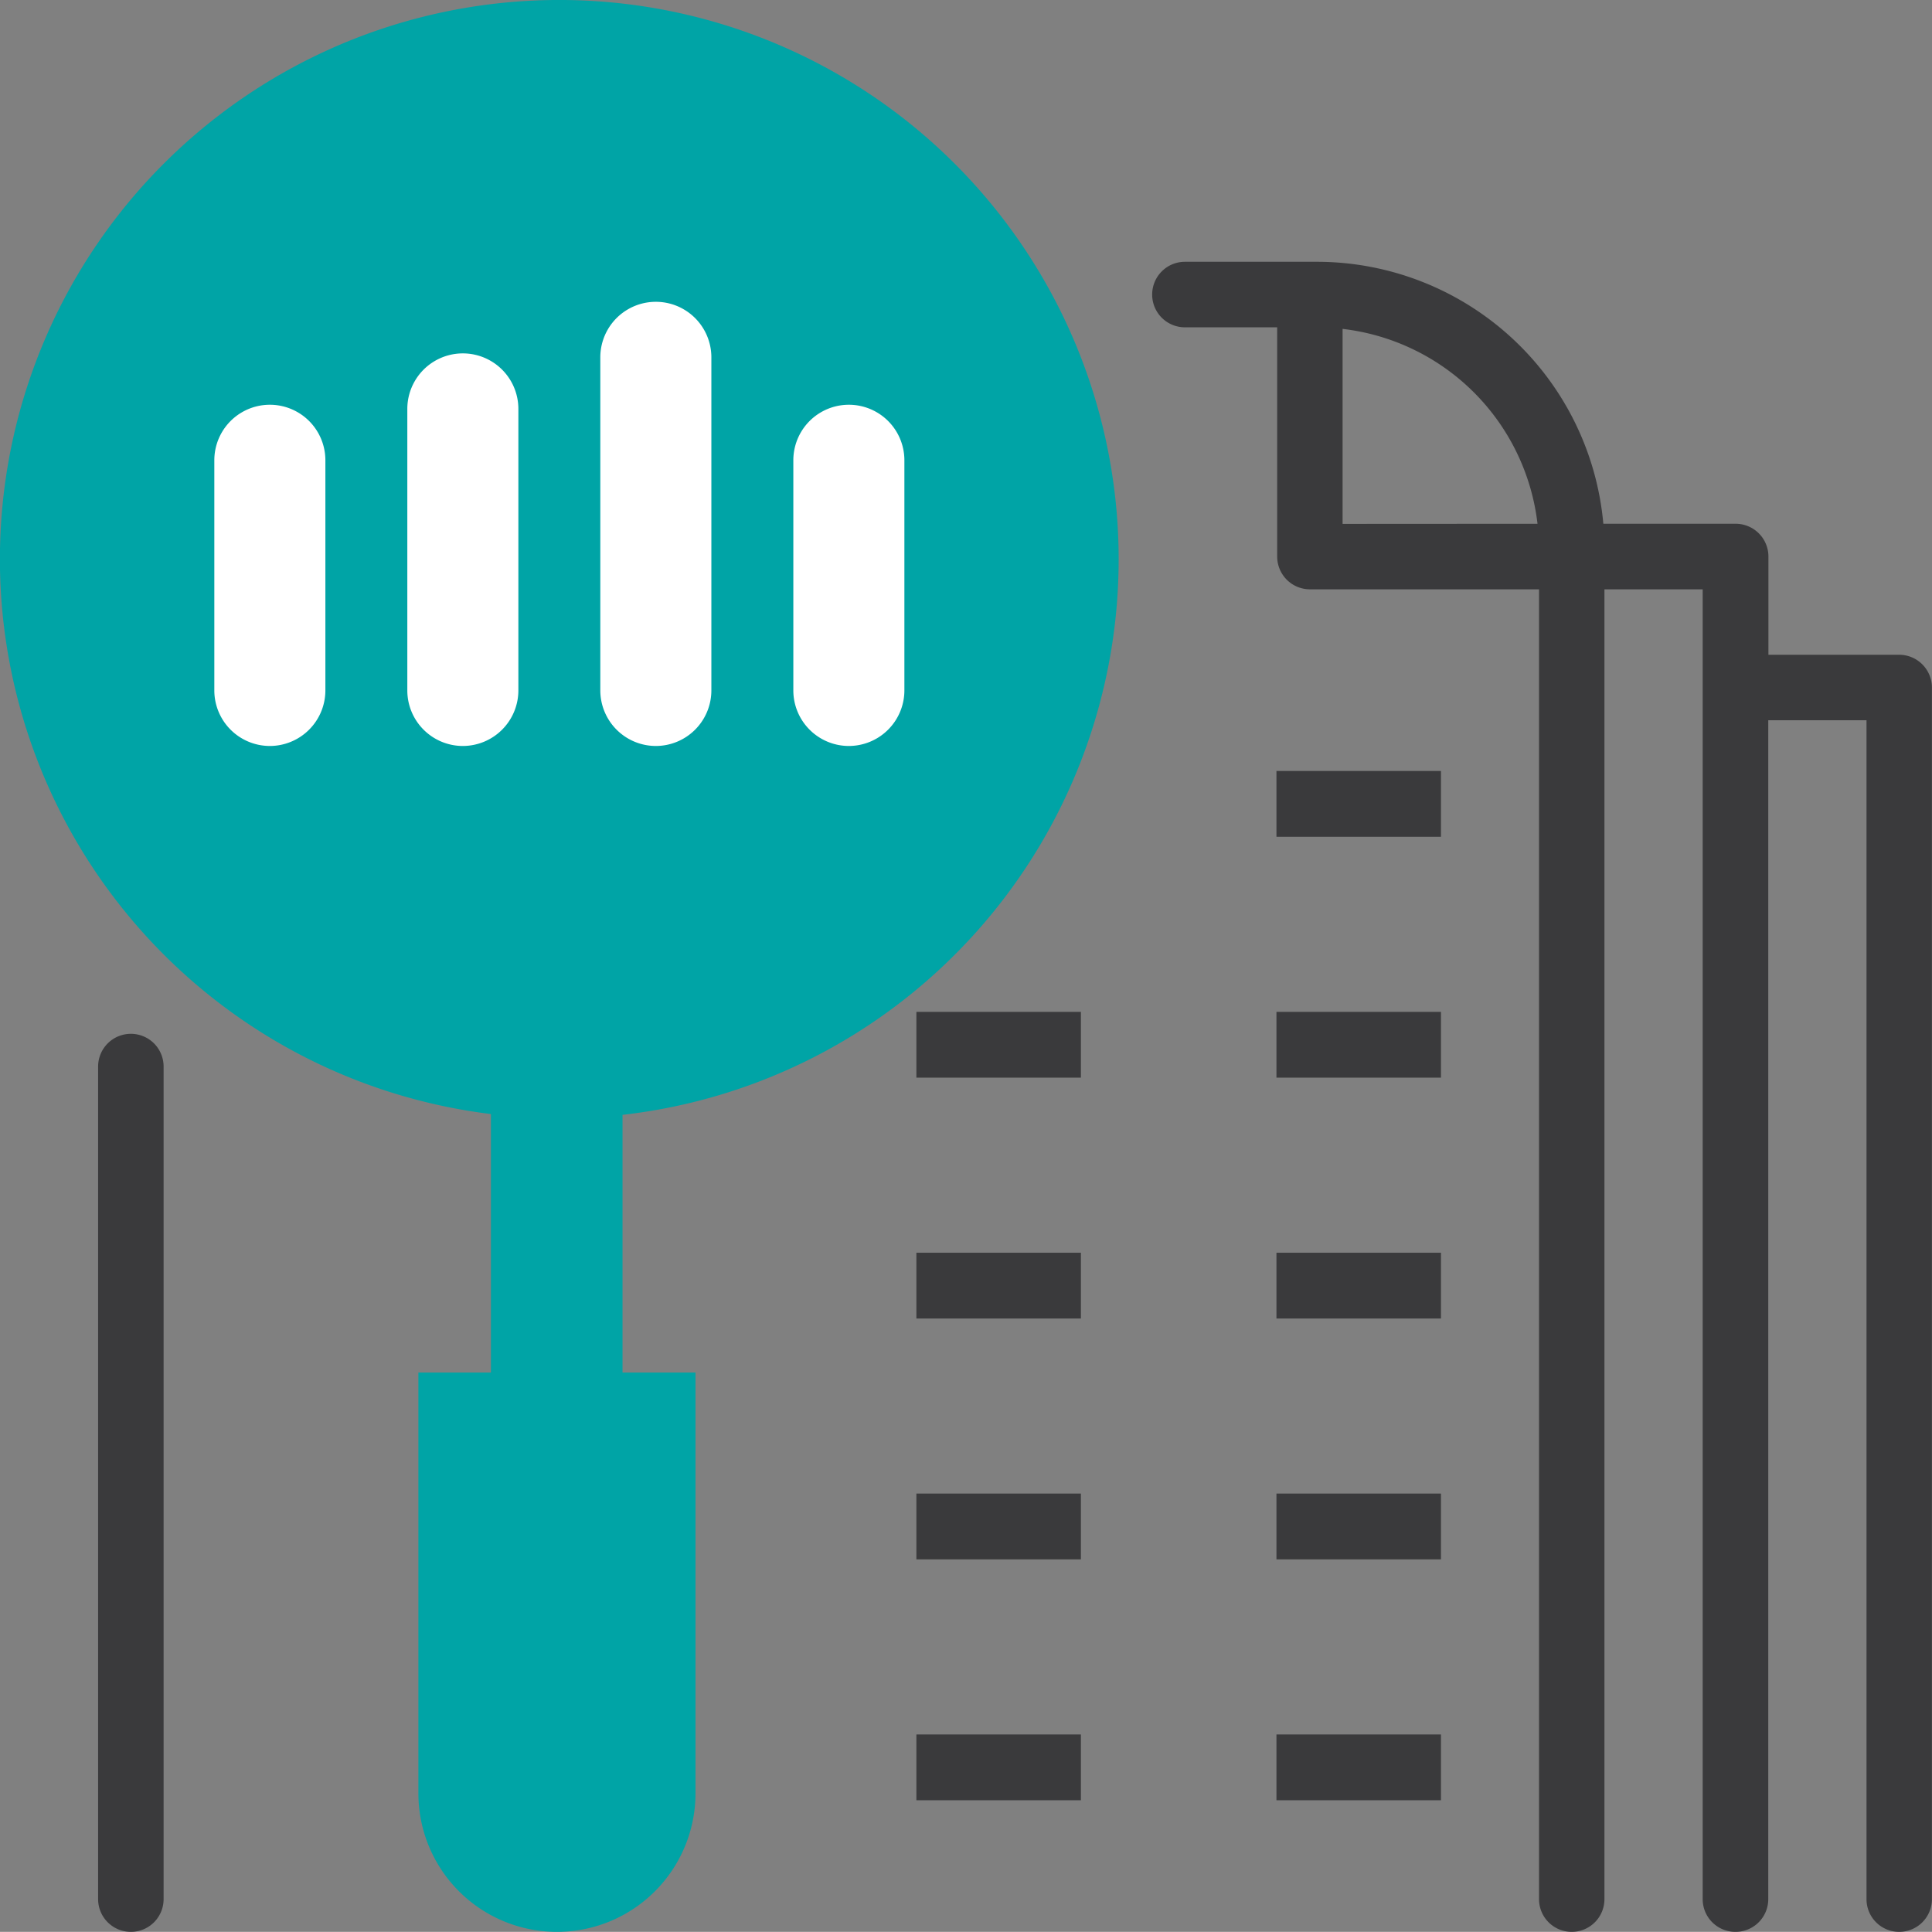
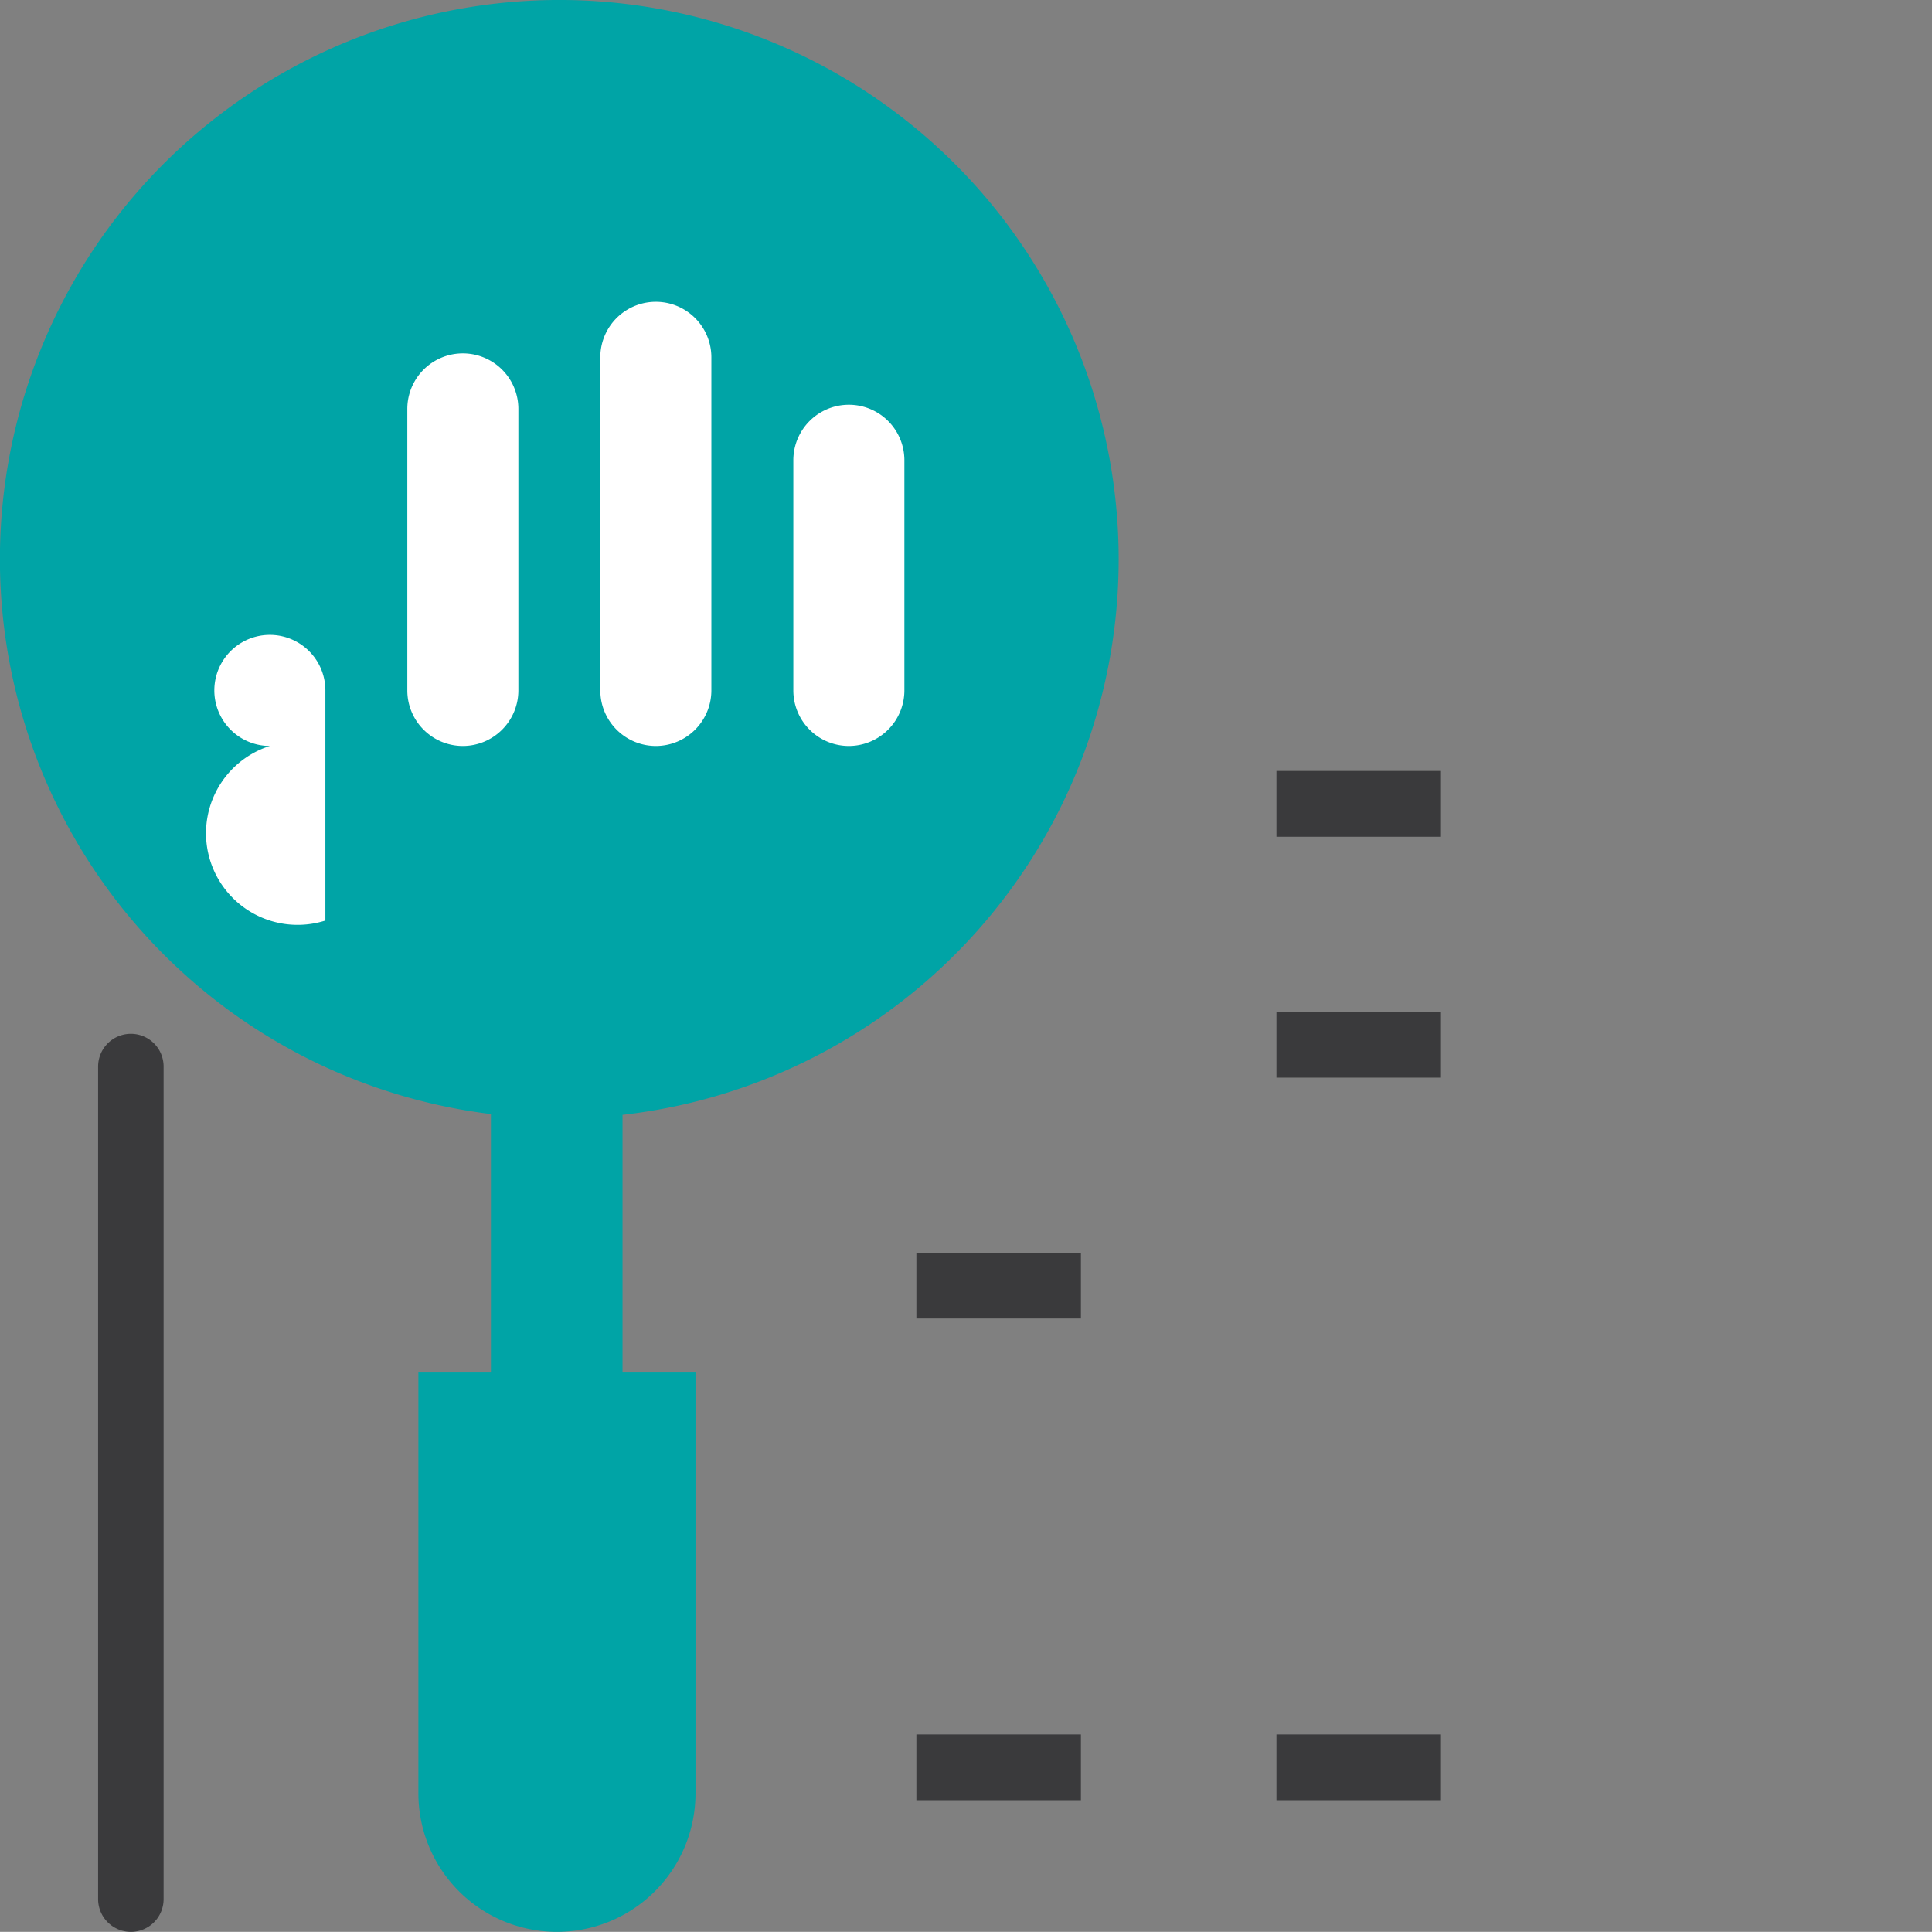
<svg xmlns="http://www.w3.org/2000/svg" width="70.005" height="70" viewBox="0 0 70.005 70">
  <rect x="0" y="0" width="70.005" height="70" fill="#808080" stroke="none" />
  <g id="bfsi-design-1" transform="translate(-315.222 -475.552)">
    <path id="Path_1336" data-name="Path 1336" d="M334.373,475.582a20.259,20.259,0,0,0-1.363,40.337v9.367h-2.628v15.246a5.02,5.02,0,0,0,5.02,5.02h0a5.02,5.02,0,0,0,5.021-5.02V525.286h-2.644v-9.338a20.263,20.263,0,0,0,17.977-20.128h0A20.268,20.268,0,0,0,334.373,475.582Z" fill="#00a4a6" />
    <path id="Rectangle_273" data-name="Rectangle 273" d="M1.187,0h0A1.185,1.185,0,0,1,2.373,1.185v30.17A1.185,1.185,0,0,1,1.188,32.54h0A1.187,1.187,0,0,1,0,31.354V1.187A1.187,1.187,0,0,1,1.187,0Z" transform="translate(318.777 513.012)" fill="#3a3a3c" />
-     <path id="Path_1337" data-name="Path 1337" d="M384.042,499.277H379.3v-3.56a1.188,1.188,0,0,0-1.187-1.187h-4.795a10.424,10.424,0,0,0-10.367-9.492h-4.794a1.187,1.187,0,0,0-1.187,1.187h0a1.186,1.186,0,0,0,1.187,1.187H361.5v8.306a1.188,1.188,0,0,0,1.188,1.188h8.3v47.461a1.184,1.184,0,0,0,1.185,1.185h0a1.185,1.185,0,0,0,1.185-1.185V496.906h3.56v47.461a1.184,1.184,0,0,0,1.185,1.185h.006a1.185,1.185,0,0,0,1.185-1.185V501.65h3.56v42.717a1.184,1.184,0,0,0,1.185,1.185h0a1.185,1.185,0,0,0,1.185-1.185v-43.9A1.188,1.188,0,0,0,384.042,499.277Zm-20.172-4.742v-7.066a8.048,8.048,0,0,1,7.063,7.062Z" fill="#3a3a3c" />
    <rect id="Rectangle_10" data-name="Rectangle 10" width="5.961" height="2.384" transform="translate(361.474 503.488)" fill="#3a3a3c" />
    <rect id="Rectangle_11" data-name="Rectangle 11" width="5.961" height="2.384" transform="translate(361.474 512.216)" fill="#3a3a3c" />
-     <rect id="Rectangle_12" data-name="Rectangle 12" width="5.961" height="2.384" transform="translate(361.474 520.944)" fill="#3a3a3c" />
-     <rect id="Rectangle_13" data-name="Rectangle 13" width="5.961" height="2.384" transform="translate(361.474 529.671)" fill="#3a3a3c" />
    <rect id="Rectangle_14" data-name="Rectangle 14" width="5.961" height="2.384" transform="translate(361.474 538.399)" fill="#3a3a3c" />
-     <rect id="Rectangle_15" data-name="Rectangle 15" width="5.961" height="2.384" transform="translate(348.427 512.216)" fill="#3a3a3c" />
    <rect id="Rectangle_16" data-name="Rectangle 16" width="5.961" height="2.384" transform="translate(348.427 520.944)" fill="#3a3a3c" />
-     <rect id="Rectangle_17" data-name="Rectangle 17" width="5.961" height="2.384" transform="translate(348.427 529.671)" fill="#3a3a3c" />
    <rect id="Rectangle_18" data-name="Rectangle 18" width="5.961" height="2.384" transform="translate(348.427 538.399)" fill="#3a3a3c" />
    <g id="Group_645" data-name="Group 645">
-       <path id="Path_1338" data-name="Path 1338" d="M325,502.582a2.014,2.014,0,0,1-2.012-2.013V492.23a2.012,2.012,0,1,1,4.024,0v8.339A2.015,2.015,0,0,1,325,502.582Z" fill="#fff" />
+       <path id="Path_1338" data-name="Path 1338" d="M325,502.582a2.014,2.014,0,0,1-2.012-2.013a2.012,2.012,0,1,1,4.024,0v8.339A2.015,2.015,0,0,1,325,502.582Z" fill="#fff" />
      <path id="Path_1339" data-name="Path 1339" d="M331.992,502.582a2.014,2.014,0,0,1-2.011-2.013v-10.2a2.012,2.012,0,1,1,4.024,0v10.2A2.015,2.015,0,0,1,331.992,502.582Z" fill="#fff" />
      <path id="Path_1340" data-name="Path 1340" d="M338.986,502.582a2.015,2.015,0,0,1-2.012-2.013V488.5a2.012,2.012,0,0,1,4.024,0v12.068A2.014,2.014,0,0,1,338.986,502.582Z" fill="#fff" />
      <path id="Path_1341" data-name="Path 1341" d="M345.979,502.582a2.014,2.014,0,0,1-2.011-2.013V492.23a2.012,2.012,0,1,1,4.024,0v8.339A2.015,2.015,0,0,1,345.979,502.582Z" fill="#fff" />
    </g>
  </g>
</svg>